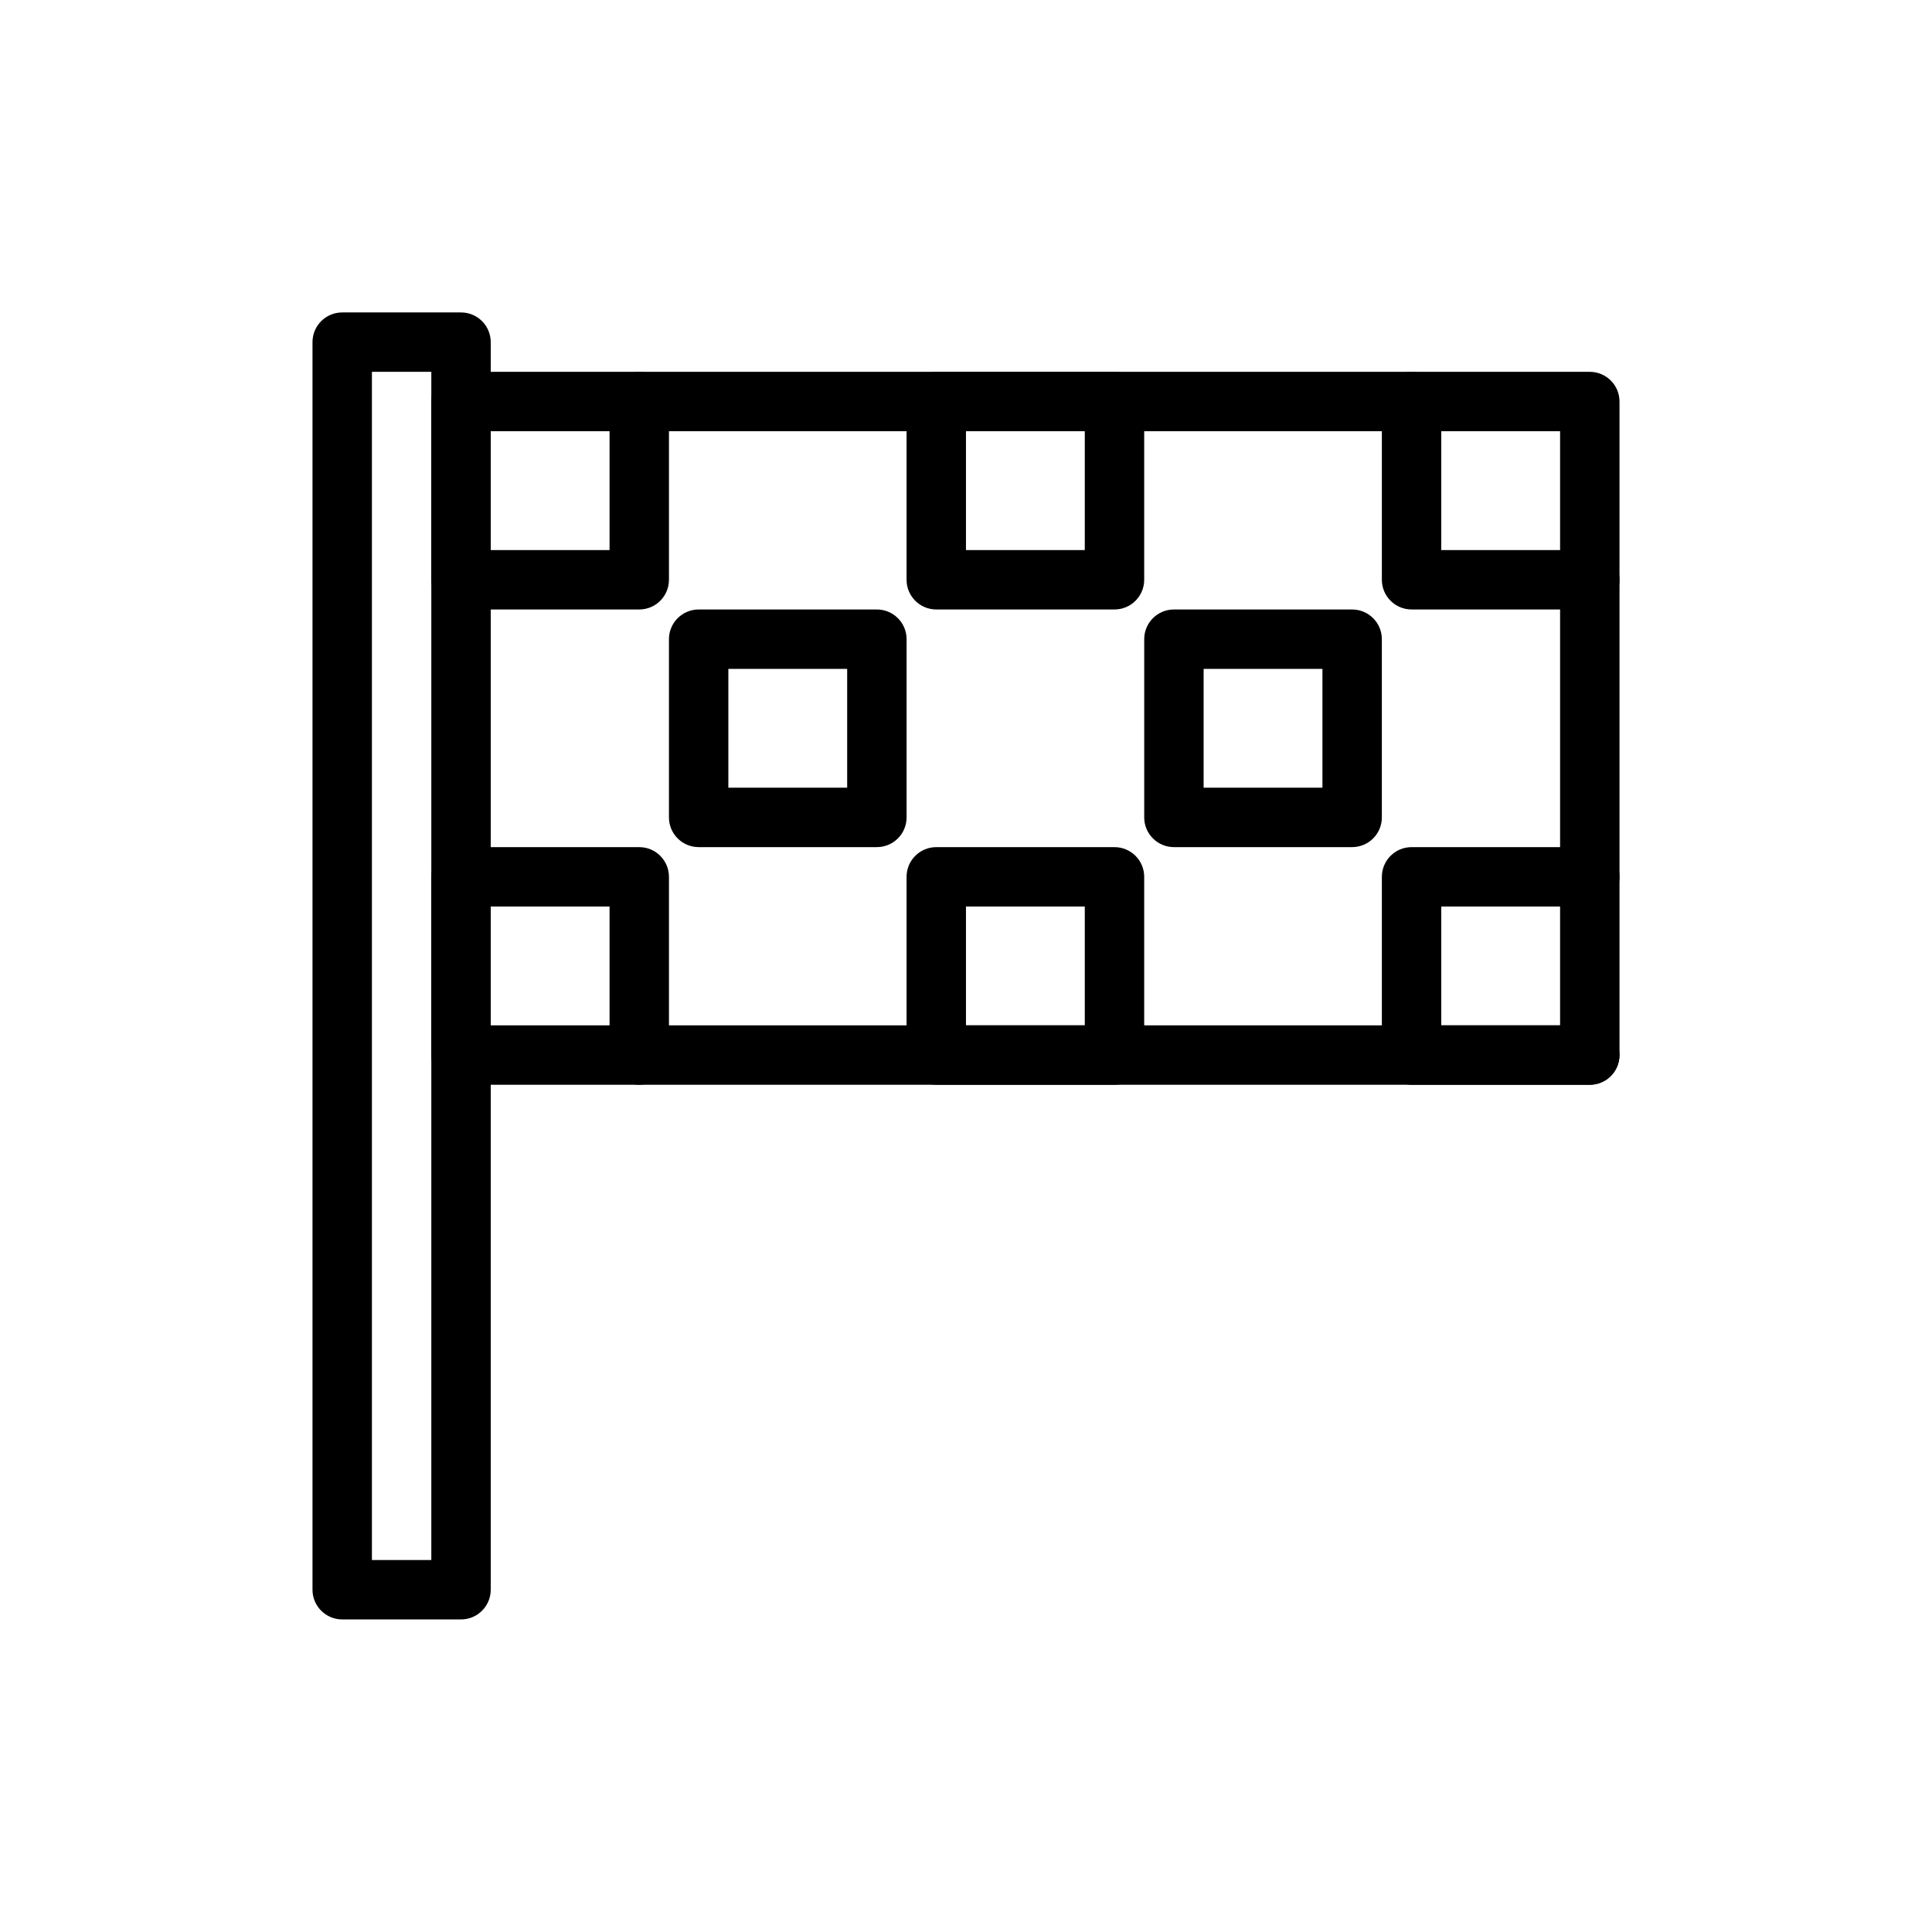
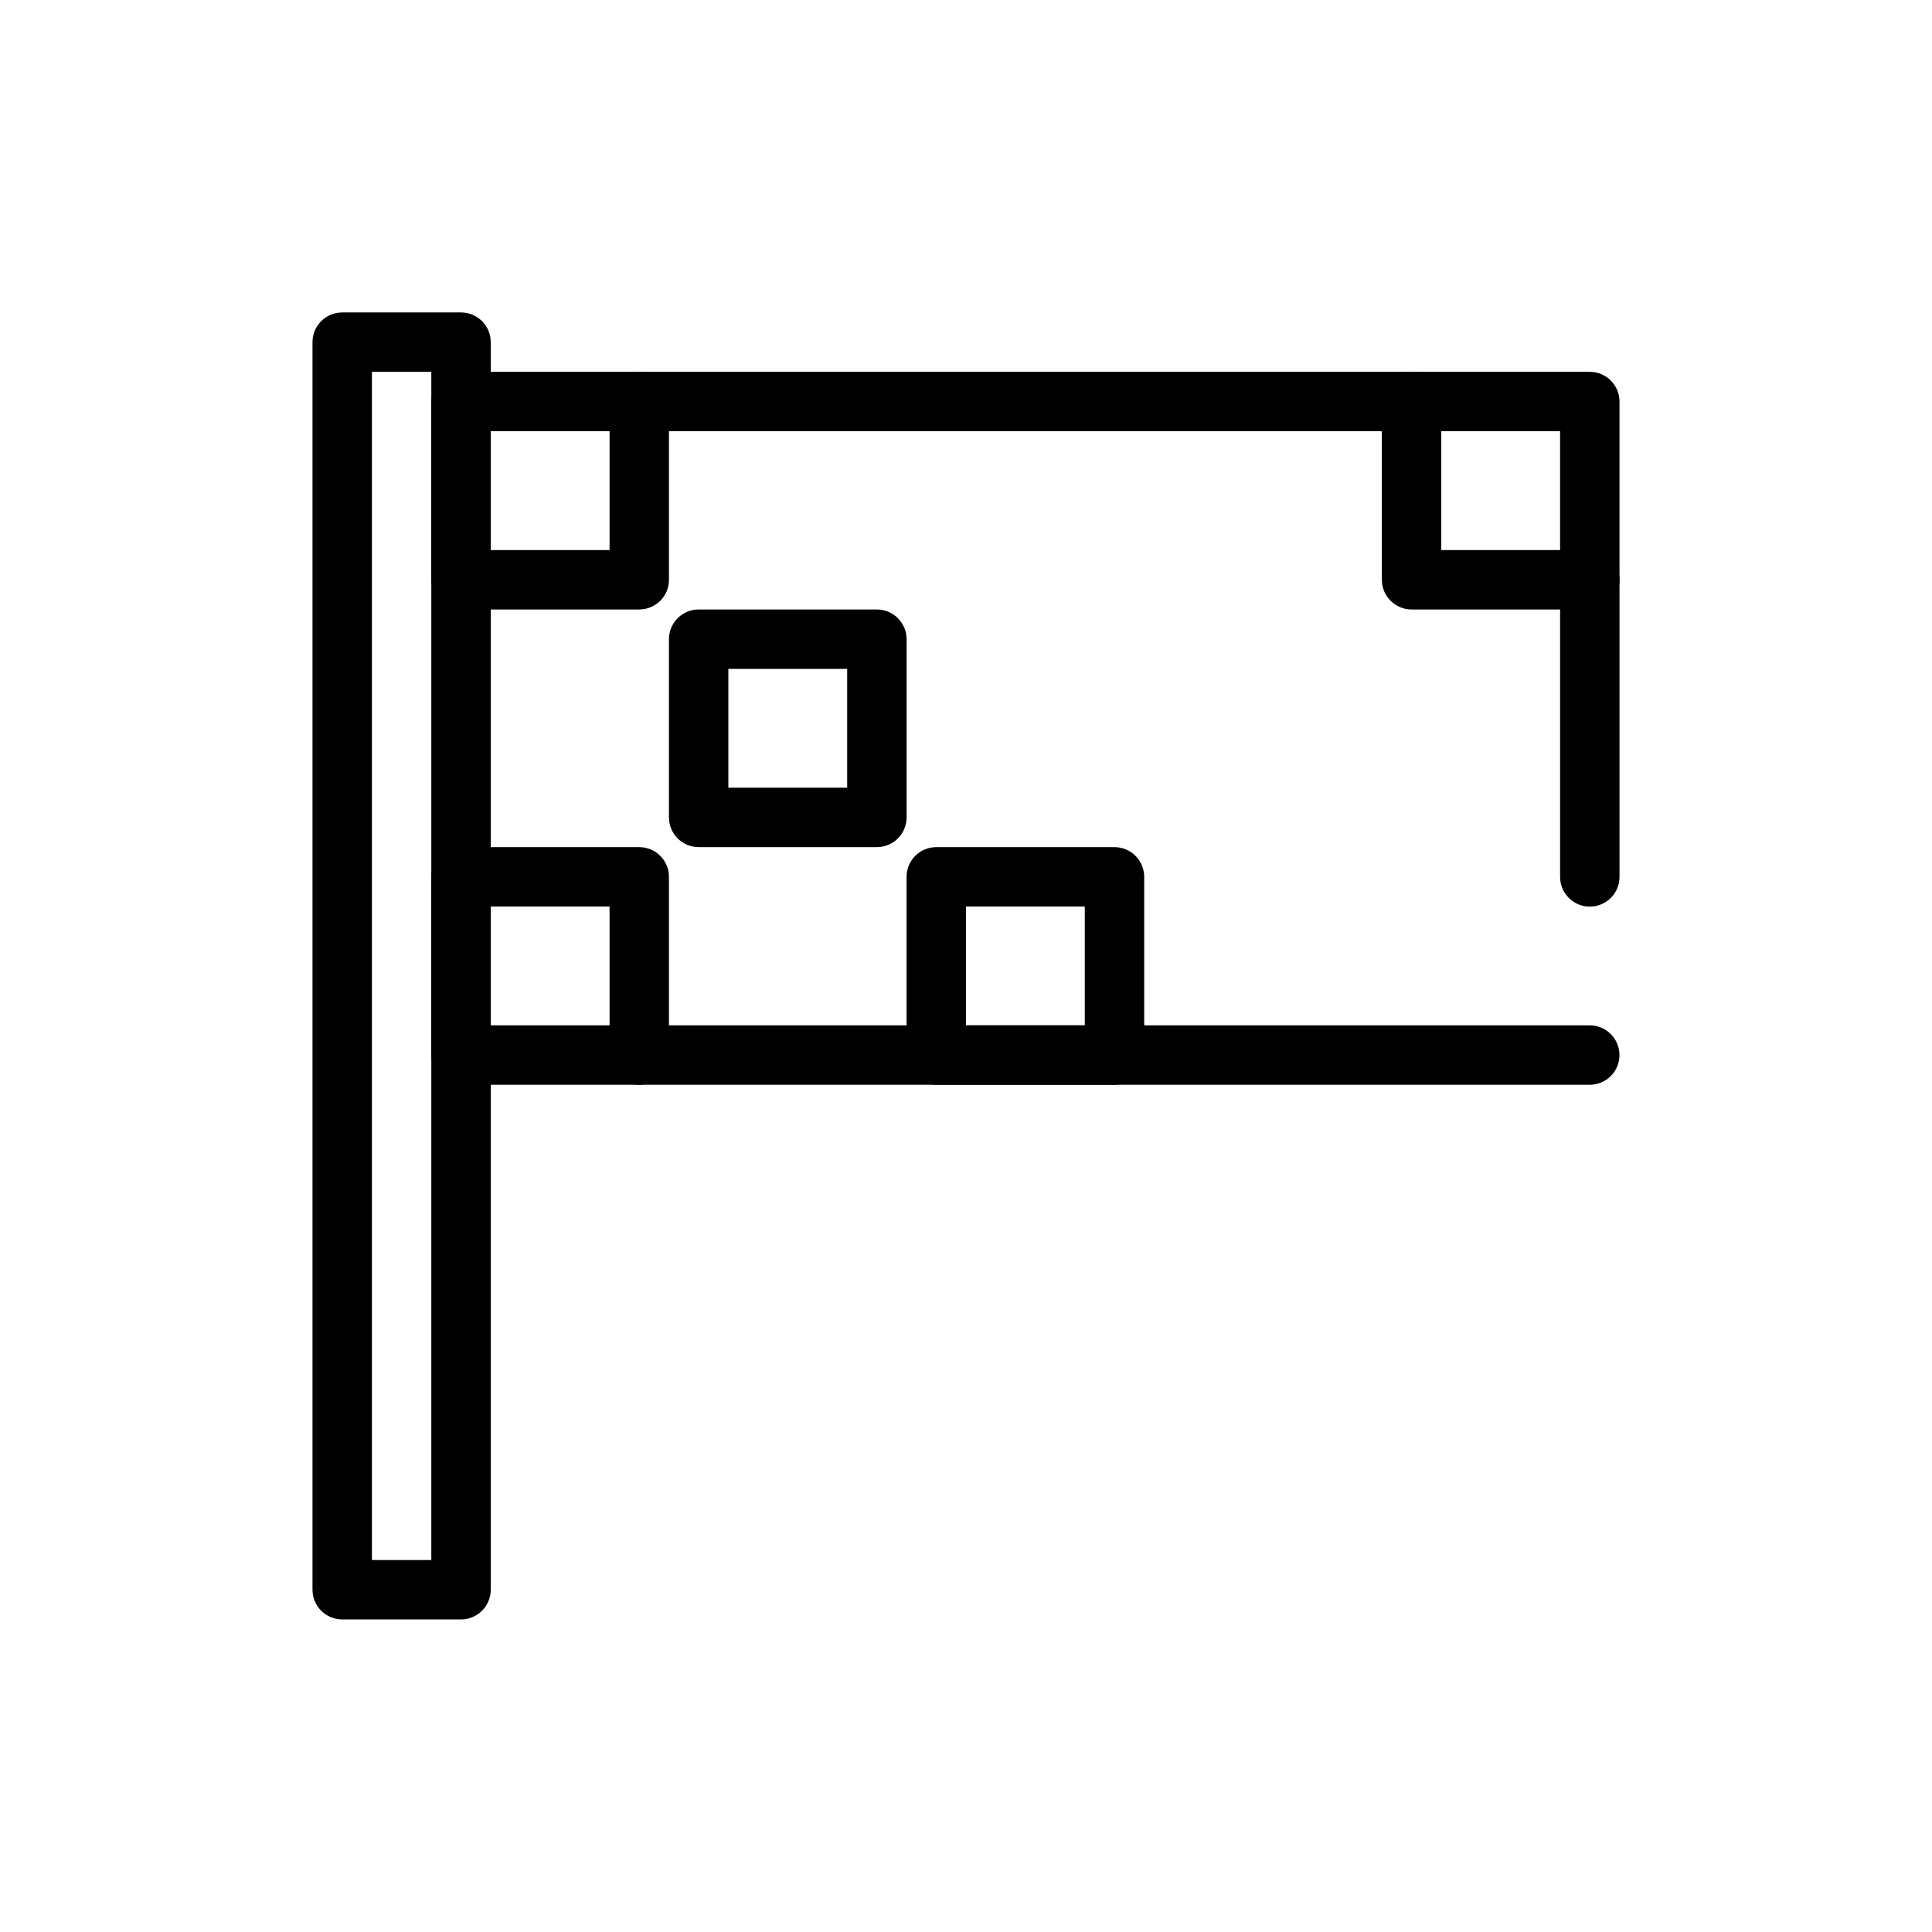
<svg xmlns="http://www.w3.org/2000/svg" fill="#000000" width="800px" height="800px" version="1.1" viewBox="144 144 512 512">
  <g>
    <path d="m234.69 226.8c-4.348 0-7.875 3.527-7.875 7.875v330.62c0 4.344 3.527 7.871 7.875 7.871h31.488c4.348 0 7.871-3.527 7.871-7.871v-330.62c0-4.348-3.523-7.875-7.871-7.875zm7.871 15.742h15.742v314.88h-15.742z" />
    <path d="m266.18 242.54c-4.348 0-7.875 3.523-7.875 7.871v47.23c0 4.348 3.527 7.875 7.875 7.875h47.23c4.348 0 7.871-3.527 7.871-7.875v-47.23c0-4.348-3.523-7.871-7.871-7.871zm7.871 15.742h31.488v31.488h-31.488z" />
    <path d="m329.15 305.52c-4.344 0-7.871 3.523-7.871 7.871v47.23c0 4.348 3.527 7.871 7.871 7.875h47.234c4.348-0.004 7.871-3.527 7.871-7.875v-47.23c0-4.348-3.523-7.871-7.871-7.871zm7.871 15.742h31.488v31.488h-31.488z" />
    <path d="m266.18 368.5c-4.348 0-7.875 3.523-7.875 7.871v47.23c0 4.348 3.527 7.871 7.875 7.871h47.23c4.348 0 7.871-3.523 7.871-7.871v-47.23c0-4.348-3.523-7.871-7.871-7.871zm7.871 15.742h31.488v31.488h-31.488z" />
-     <path d="m392.12 242.54c-4.348 0-7.871 3.523-7.871 7.871v47.23c0 4.348 3.523 7.875 7.871 7.875h47.234c4.348 0 7.871-3.527 7.871-7.875v-47.23c0-4.348-3.523-7.871-7.871-7.871zm7.871 15.742h31.488v31.488h-31.488z" />
    <path d="m392.12 368.5c-4.348 0-7.871 3.523-7.871 7.871v47.23c0 4.348 3.523 7.871 7.871 7.871h47.234c4.348 0 7.871-3.523 7.871-7.871v-47.23c0-4.348-3.523-7.871-7.871-7.871zm7.871 15.742h31.488v31.488h-31.488z" />
-     <path d="m455.1 305.52c-4.348 0-7.871 3.523-7.871 7.871v47.23c0 4.348 3.523 7.871 7.871 7.875h47.234c4.348-0.004 7.871-3.527 7.871-7.875v-47.23c0-4.348-3.523-7.871-7.871-7.871zm7.871 15.742h31.488v31.488h-31.488z" />
    <path d="m518.08 242.54c-4.348 0-7.871 3.523-7.871 7.871v47.23c0 4.348 3.523 7.875 7.871 7.875h47.234c4.348 0 7.871-3.527 7.871-7.875v-47.23c0-4.348-3.523-7.871-7.871-7.871zm7.871 15.742h31.488v31.488h-31.488z" />
-     <path d="m518.08 368.5c-4.348 0-7.871 3.523-7.871 7.871v47.23c0 4.348 3.523 7.871 7.871 7.871h47.234c4.348 0 7.871-3.523 7.871-7.871v-47.23c0-4.348-3.523-7.871-7.871-7.871zm7.871 15.742h31.488v31.488h-31.488z" />
    <path d="m313.53 415.73c-2.106-0.031-4.137 0.785-5.637 2.266-1.5 1.48-2.344 3.5-2.344 5.606 0 2.109 0.844 4.129 2.344 5.606 1.5 1.48 3.531 2.297 5.637 2.266h251.66c2.106 0.031 4.137-0.785 5.637-2.266 1.504-1.477 2.348-3.496 2.348-5.606 0-2.106-0.844-4.125-2.348-5.606-1.5-1.48-3.531-2.297-5.637-2.266z" fill-rule="evenodd" />
    <path d="m565.19 289.78c-2.086 0.031-4.078 0.891-5.531 2.391s-2.25 3.516-2.219 5.602v78.508c-0.027 2.106 0.789 4.137 2.269 5.637 1.477 1.5 3.496 2.348 5.606 2.348 2.106 0 4.125-0.848 5.606-2.348 1.477-1.5 2.293-3.531 2.266-5.637v-78.508c0.031-2.129-0.801-4.184-2.305-5.688-1.508-1.508-3.559-2.34-5.691-2.305z" fill-rule="evenodd" />
    <path d="m313.53 242.54c-2.106-0.031-4.137 0.785-5.637 2.266-1.5 1.48-2.344 3.5-2.344 5.606 0 2.106 0.844 4.125 2.344 5.606s3.531 2.297 5.637 2.266h204.43c2.106 0.031 4.137-0.785 5.637-2.266s2.344-3.5 2.344-5.606c0-2.106-0.844-4.125-2.344-5.606-1.5-1.48-3.531-2.297-5.637-2.266z" fill-rule="evenodd" />
  </g>
</svg>